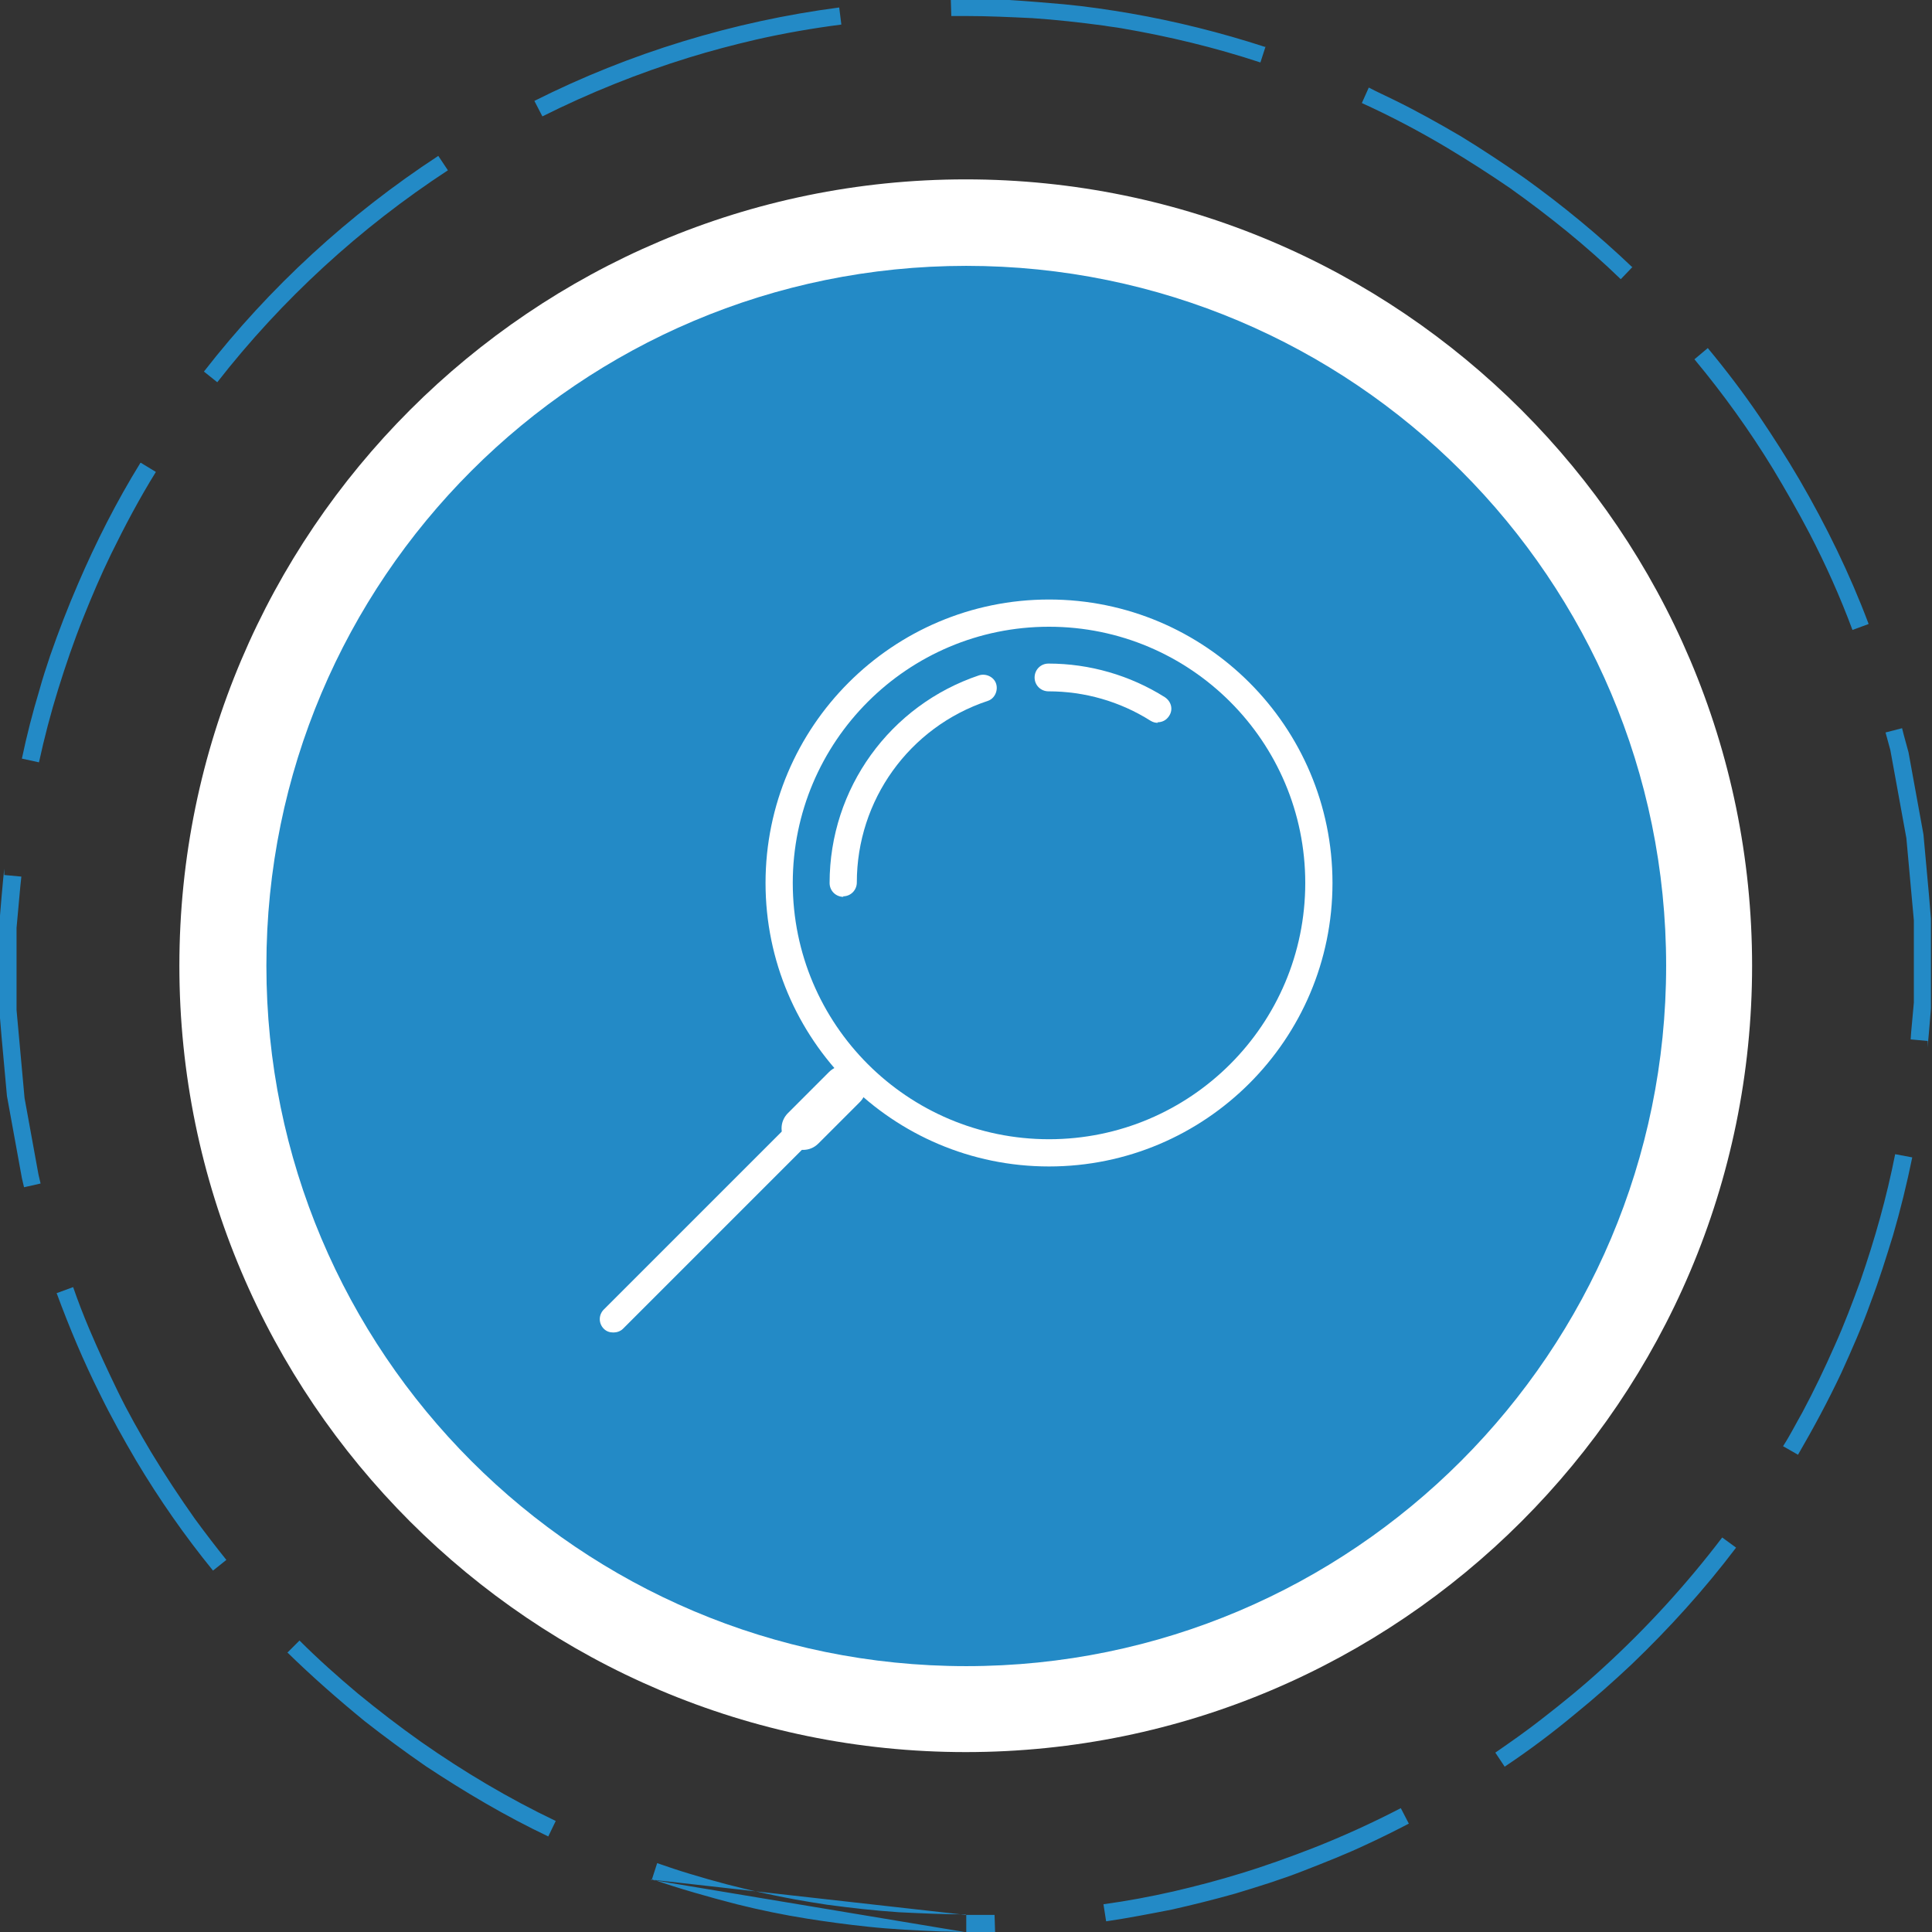
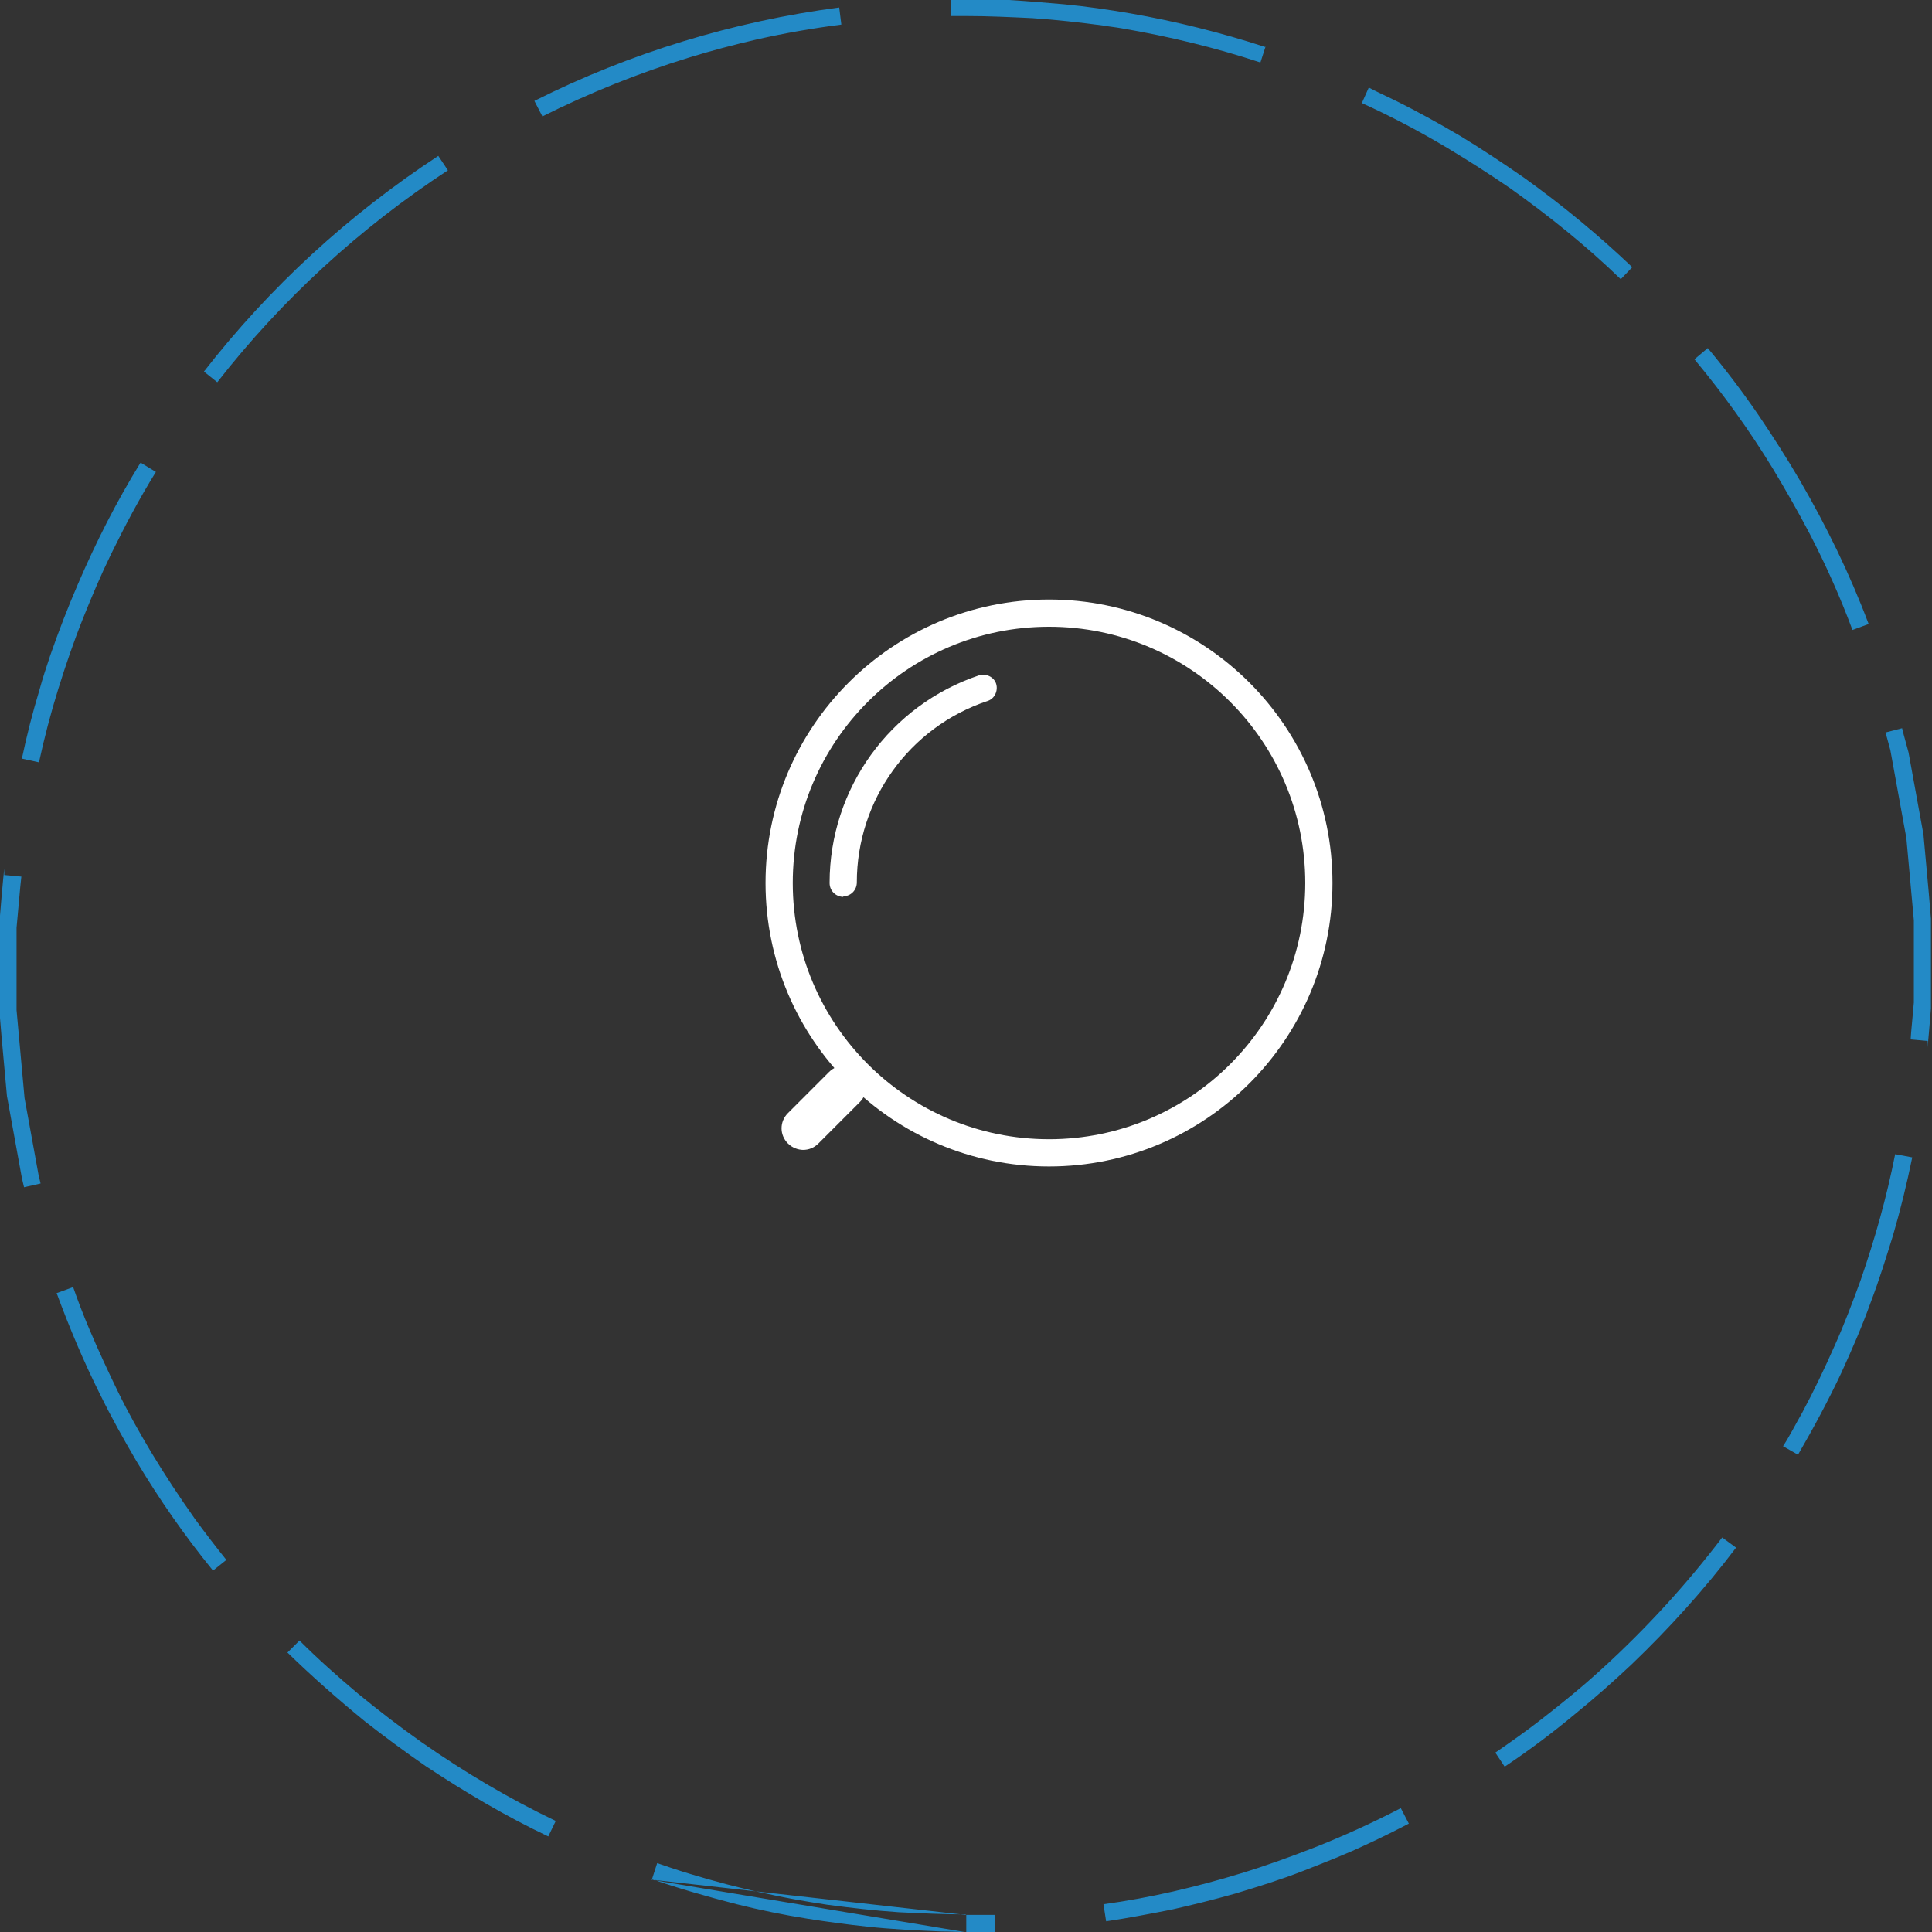
<svg xmlns="http://www.w3.org/2000/svg" xml:space="preserve" width="12.107mm" height="12.107mm" version="1.1" style="shape-rendering:geometricPrecision; text-rendering:geometricPrecision; image-rendering:optimizeQuality; fill-rule:evenodd; clip-rule:evenodd" viewBox="0 0 36.19 36.19">
  <rect x="0" y="0" width="36.19" height="36.19" fill="#333333" stroke="none" />
  <defs>
    <style type="text/css">
   
    .fil0 {fill:#238AC6;fill-rule:nonzero}
    .fil1 {fill:white;fill-rule:nonzero}
   
  </style>
  </defs>
  <g id="Layer_x0020_1">
    <path class="fil0" d="M12.21 35.2c0.52,0.18 1.05,0.33 1.59,0.47 0.44,0.11 0.88,0.2 1.32,0.27 0.38,0.06 0.75,0.11 1.13,0.15 0.46,0.05 0.92,0.07 1.38,0.09 0.16,0 0.31,0.01 0.47,0.01l0 -0.32 0.11 -0 0.11 -0 0.11 -0 0.11 -0 0.09 -0 0.01 0.32 -0.09 0 -0.12 0 -0.12 0 -0.12 0 -0.12 0 -5.88 -0.98zm5.88 0.66c-0.42,-0 -0.83,-0.02 -1.25,-0.04 -0.45,-0.03 -0.89,-0.08 -1.34,-0.14 -0.4,-0.06 -0.8,-0.13 -1.2,-0.22 -0.47,-0.1 -0.92,-0.22 -1.38,-0.36 -0.2,-0.06 -0.41,-0.13 -0.61,-0.2l-0.1 0.31 5.88 0.66zm2.63 0.13c0.41,-0.06 0.82,-0.14 1.23,-0.22 0.4,-0.09 0.8,-0.19 1.19,-0.3 0.43,-0.13 0.85,-0.26 1.26,-0.42 0.41,-0.16 0.82,-0.32 1.22,-0.51 0.26,-0.12 0.52,-0.25 0.77,-0.38l-0.15 -0.29c-0.54,0.28 -1.09,0.53 -1.65,0.75 -0.44,0.17 -0.88,0.33 -1.34,0.47 -0.42,0.13 -0.84,0.24 -1.27,0.34 -0.44,0.1 -0.87,0.18 -1.31,0.24l-0 0 0.05 0.32zm7.47 -2.9c0.45,-0.3 0.89,-0.63 1.31,-0.98 0.37,-0.3 0.72,-0.61 1.06,-0.93 0.71,-0.68 1.37,-1.41 1.96,-2.19l-0.26 -0.19c-0.67,0.88 -1.42,1.7 -2.23,2.44 -0.37,0.34 -0.75,0.65 -1.15,0.96 -0.28,0.22 -0.58,0.43 -0.87,0.63l0.18 0.27zm5.49 -5.84c0.29,-0.5 0.56,-1 0.81,-1.53 0.2,-0.44 0.39,-0.87 0.55,-1.32 0.16,-0.42 0.29,-0.84 0.42,-1.26 0.14,-0.48 0.26,-0.97 0.36,-1.46l-0.32 -0.06c-0.16,0.81 -0.38,1.59 -0.65,2.37 -0.15,0.41 -0.3,0.81 -0.48,1.21 -0.19,0.43 -0.39,0.85 -0.61,1.26 -0.12,0.21 -0.23,0.43 -0.36,0.63l0.28 0.16zm2.43 -7.63l0.01 -0.14 0.01 -0.11 0.01 -0.12 0.01 -0.12 0.01 -0.12 0.01 -0.12 0 -0.12 0 -0.12 0 -0.12 0 -0.12 0 -0.12 0 -0.12 0 -0.12 -0 -0.12 -0 -0.12 -0 -0.12 -0 -0.12 -0 -0.12 -0 -0.12 -0 -0.12 -0.01 -0.12 -0.01 -0.12 -0.01 -0.12 -0.01 -0.12 -0.01 -0.11 -0.01 -0.11 -0.01 -0.11 -0.01 -0.11 -0.01 -0.11 -0.01 -0.11 -0.01 -0.11 -0.01 -0.11 -0.01 -0.11 -0.01 -0.11 -0.02 -0.11 -0.02 -0.11 -0.02 -0.11 -0.02 -0.11 -0.02 -0.11 -0.02 -0.11 -0.02 -0.11 -0.02 -0.11 -0.02 -0.11 -0.02 -0.11 -0.02 -0.11 -0.02 -0.11 -0.02 -0.11 -0.02 -0.11 -0.03 -0.11 -0.03 -0.11 -0.03 -0.11 -0.03 -0.12 -0.31 0.08 0.03 0.11 0.03 0.11 0.03 0.11 0.02 0.11 0.02 0.11 0.02 0.11 0.02 0.11 0.02 0.11 0.02 0.11 0.02 0.11 0.02 0.11 0.02 0.11 0.02 0.11 0.02 0.11 0.02 0.11 0.02 0.11 0.02 0.11 0.02 0.11 0.01 0.11 0.01 0.11 0.01 0.11 0.01 0.11 0.01 0.11 0.01 0.11 0.01 0.11 0.01 0.11 0.01 0.11 0.01 0.11 0.01 0.11 0.01 0.11 0.01 0.11 0.01 0.11 0 0.11 0 0.11 0 0.11 0 0.11 0 0.11 0 0.11 0 0.11 -0 0.11 -0 0.11 -0 0.11 -0 0.11 -0 0.11 -0 0.11 -0 0.11 -0.01 0.11 -0.01 0.11 -0.01 0.11 -0.01 0.11 -0.01 0.11 -0.01 0.14 0.32 0.03zm-1.11 -7.94c-0.35,-0.93 -0.79,-1.83 -1.29,-2.69 -0.24,-0.41 -0.49,-0.8 -0.76,-1.2 -0.3,-0.44 -0.62,-0.86 -0.96,-1.27l-0.25 0.21c0.54,0.65 1.03,1.33 1.47,2.05 0.24,0.4 0.47,0.8 0.69,1.22 0.3,0.58 0.57,1.18 0.8,1.8l0.3 -0.11zm-4.43 -6.68c-0.64,-0.61 -1.31,-1.16 -2.02,-1.67 -0.39,-0.27 -0.78,-0.53 -1.19,-0.78 -0.41,-0.24 -0.82,-0.47 -1.25,-0.68 -0.16,-0.08 -0.32,-0.15 -0.47,-0.23l-0.13 0.29c0.55,0.25 1.08,0.53 1.6,0.84 0.4,0.24 0.79,0.49 1.17,0.75 0.73,0.52 1.43,1.08 2.08,1.71l0.22 -0.23zm-6.87 -4.12c-0.83,-0.27 -1.67,-0.48 -2.53,-0.63 -0.41,-0.07 -0.82,-0.13 -1.24,-0.17 -0.35,-0.03 -0.69,-0.06 -1.03,-0.08 -0.27,-0.01 -0.54,-0.02 -0.81,-0.02l-0.12 0 -0.16 0 0.01 0.32 0.16 -0 0.11 -0c0.42,0 0.83,0.02 1.25,0.04 0.45,0.03 0.89,0.08 1.34,0.14 0.11,0.02 0.22,0.03 0.33,0.05 0.88,0.15 1.75,0.36 2.6,0.64l0.1 -0.31zm-7.98 -0.74c-1.98,0.26 -3.92,0.85 -5.71,1.75l0.15 0.29c0.88,-0.44 1.8,-0.81 2.74,-1.1 0.42,-0.13 0.84,-0.24 1.27,-0.34 0.53,-0.12 1.05,-0.21 1.59,-0.28l-0.04 -0.32zm-7.51 2.78c-1.68,1.1 -3.16,2.46 -4.39,4.04l0.25 0.2c1.21,-1.55 2.67,-2.89 4.32,-3.97l-0.18 -0.27zm-5.58 5.75c-0.45,0.73 -0.83,1.48 -1.17,2.27 -0.19,0.44 -0.36,0.88 -0.52,1.34 -0.07,0.21 -0.14,0.42 -0.2,0.64 -0.13,0.43 -0.24,0.86 -0.33,1.29l0.32 0.07c0.1,-0.46 0.22,-0.92 0.36,-1.37 0.14,-0.45 0.29,-0.89 0.47,-1.34 0.16,-0.4 0.33,-0.8 0.52,-1.19 0.26,-0.53 0.53,-1.04 0.84,-1.54l-0.28 -0.17zm-2.55 7.6l-0.02 0.19 -0.01 0.11 -0.01 0.11 -0.01 0.11 -0.01 0.12 -0.01 0.12 -0.01 0.12 -0.01 0.12 -0 0.12 -0 0.12 -0 0.12 -0 0.12 -0 0.12 -0 0.12 -0 0.12 0 0.12 0 0.12 0 0.12 0 0.12 0 0.12 0 0.12 0 0.12 0.01 0.12 0.01 0.12 0.01 0.12 0.01 0.12 0.01 0.11 0.01 0.11 0.01 0.11 0.01 0.11 0.01 0.11 0.01 0.11 0.01 0.11 0.01 0.11 0.01 0.11 0.01 0.11 0.02 0.11 0.02 0.11 0.02 0.11 0.02 0.11 0.02 0.11 0.02 0.11 0.02 0.11 0.02 0.11 0.02 0.11 0.02 0.11 0.02 0.11 0.02 0.11 0.02 0.11 0.02 0.11 0.04 0.17 0.31 -0.07 -0.04 -0.17 -0.02 -0.11 -0.02 -0.11 -0.02 -0.11 -0.02 -0.11 -0.02 -0.11 -0.02 -0.11 -0.02 -0.11 -0.02 -0.11 -0.02 -0.11 -0.02 -0.11 -0.02 -0.11 -0.02 -0.11 -0.02 -0.11 -0.01 -0.11 -0.01 -0.11 -0.01 -0.11 -0.01 -0.11 -0.01 -0.11 -0.01 -0.11 -0.01 -0.11 -0.01 -0.11 -0.01 -0.11 -0.01 -0.11 -0.01 -0.11 -0.01 -0.11 -0.01 -0.11 -0.01 -0.11 -0.01 -0.11 -0 -0.11 -0 -0.11 -0 -0.11 -0 -0.11 -0 -0.11 -0 -0.11 -0 -0.11 0 -0.11 0 -0.11 0 -0.11 0 -0.11 0 -0.11 0 -0.11 0 -0.11 0.01 -0.11 0.01 -0.11 0.01 -0.11 0.01 -0.11 0.01 -0.11 0.01 -0.11 0.01 -0.11 0.02 -0.19 -0.32 -0.03zm0.98 7.95c0.24,0.65 0.5,1.27 0.81,1.89 0.21,0.43 0.44,0.84 0.68,1.25 0.43,0.72 0.91,1.41 1.44,2.06l0.25 -0.2c-0.2,-0.25 -0.4,-0.51 -0.59,-0.77 -0.29,-0.41 -0.56,-0.82 -0.82,-1.25 -0.22,-0.37 -0.43,-0.74 -0.62,-1.13 -0.19,-0.39 -0.37,-0.78 -0.54,-1.18 -0.11,-0.26 -0.21,-0.52 -0.3,-0.78l-0.3 0.11zm4.33 6.74c0.46,0.45 0.94,0.87 1.44,1.28 0.37,0.29 0.75,0.57 1.14,0.84 0.74,0.49 1.5,0.94 2.3,1.32l0.14 -0.29c-0.88,-0.42 -1.72,-0.92 -2.52,-1.48 -0.41,-0.29 -0.8,-0.59 -1.19,-0.91 -0.38,-0.32 -0.74,-0.64 -1.09,-0.99l-0.23 0.23z" />
-     <path class="fil1" d="M18.09 32.82c-8.12,0 -14.73,-6.61 -14.73,-14.73 0,-8.12 6.61,-14.73 14.73,-14.73 8.12,0 14.73,6.61 14.73,14.73 0,8.12 -6.61,14.73 -14.73,14.73z" />
-     <path class="fil0" d="M31.21 18.09c0,7.24 -5.87,13.12 -13.11,13.12 -7.24,0 -13.11,-5.87 -13.11,-13.12 0,-7.24 5.87,-13.11 13.11,-13.11 7.24,0 13.11,5.87 13.11,13.11z" />
    <path class="fil1" d="M19.65 11.74c-2.65,0 -4.8,2.15 -4.8,4.8 0,2.65 2.15,4.8 4.8,4.8 2.65,0 4.8,-2.15 4.8,-4.8 0,-2.65 -2.15,-4.8 -4.8,-4.8zm0 10.11c-2.93,0 -5.31,-2.38 -5.31,-5.31 0,-2.93 2.38,-5.31 5.31,-5.31 2.93,0 5.31,2.38 5.31,5.31 0,2.93 -2.38,5.31 -5.31,5.31z" />
    <path class="fil1" d="M15.8 16.8c-0.14,0 -0.26,-0.11 -0.26,-0.26 0,-1.77 1.13,-3.33 2.8,-3.89 0.13,-0.04 0.28,0.03 0.32,0.16 0.04,0.13 -0.03,0.28 -0.16,0.32 -1.47,0.49 -2.45,1.86 -2.45,3.4 0,0.14 -0.11,0.26 -0.26,0.26z" />
-     <path class="fil1" d="M21.69 13.54c-0.05,0 -0.09,-0.01 -0.14,-0.04 -0.57,-0.36 -1.23,-0.55 -1.91,-0.55 -0.14,0 -0.26,-0.11 -0.26,-0.26 0,-0.14 0.11,-0.26 0.26,-0.26 0.77,0 1.53,0.22 2.18,0.63 0.12,0.08 0.16,0.23 0.08,0.35 -0.05,0.08 -0.13,0.12 -0.22,0.12z" />
-     <path class="fil1" d="M11.49 24.96c-0.07,0 -0.13,-0.02 -0.18,-0.07 -0.1,-0.1 -0.1,-0.26 0,-0.36l4.5 -4.5c0.1,-0.1 0.26,-0.1 0.36,0 0.1,0.1 0.1,0.26 0,0.36l-4.5 4.5c-0.05,0.05 -0.12,0.07 -0.18,0.07z" />
    <path class="fil1" d="M15.05 21.54c-0.1,0 -0.21,-0.04 -0.29,-0.12 -0.16,-0.16 -0.16,-0.41 0,-0.57l0.77 -0.77c0.16,-0.16 0.42,-0.16 0.57,0 0.16,0.16 0.16,0.42 0,0.57l-0.77 0.77c-0.08,0.08 -0.18,0.12 -0.29,0.12z" />
  </g>
</svg>